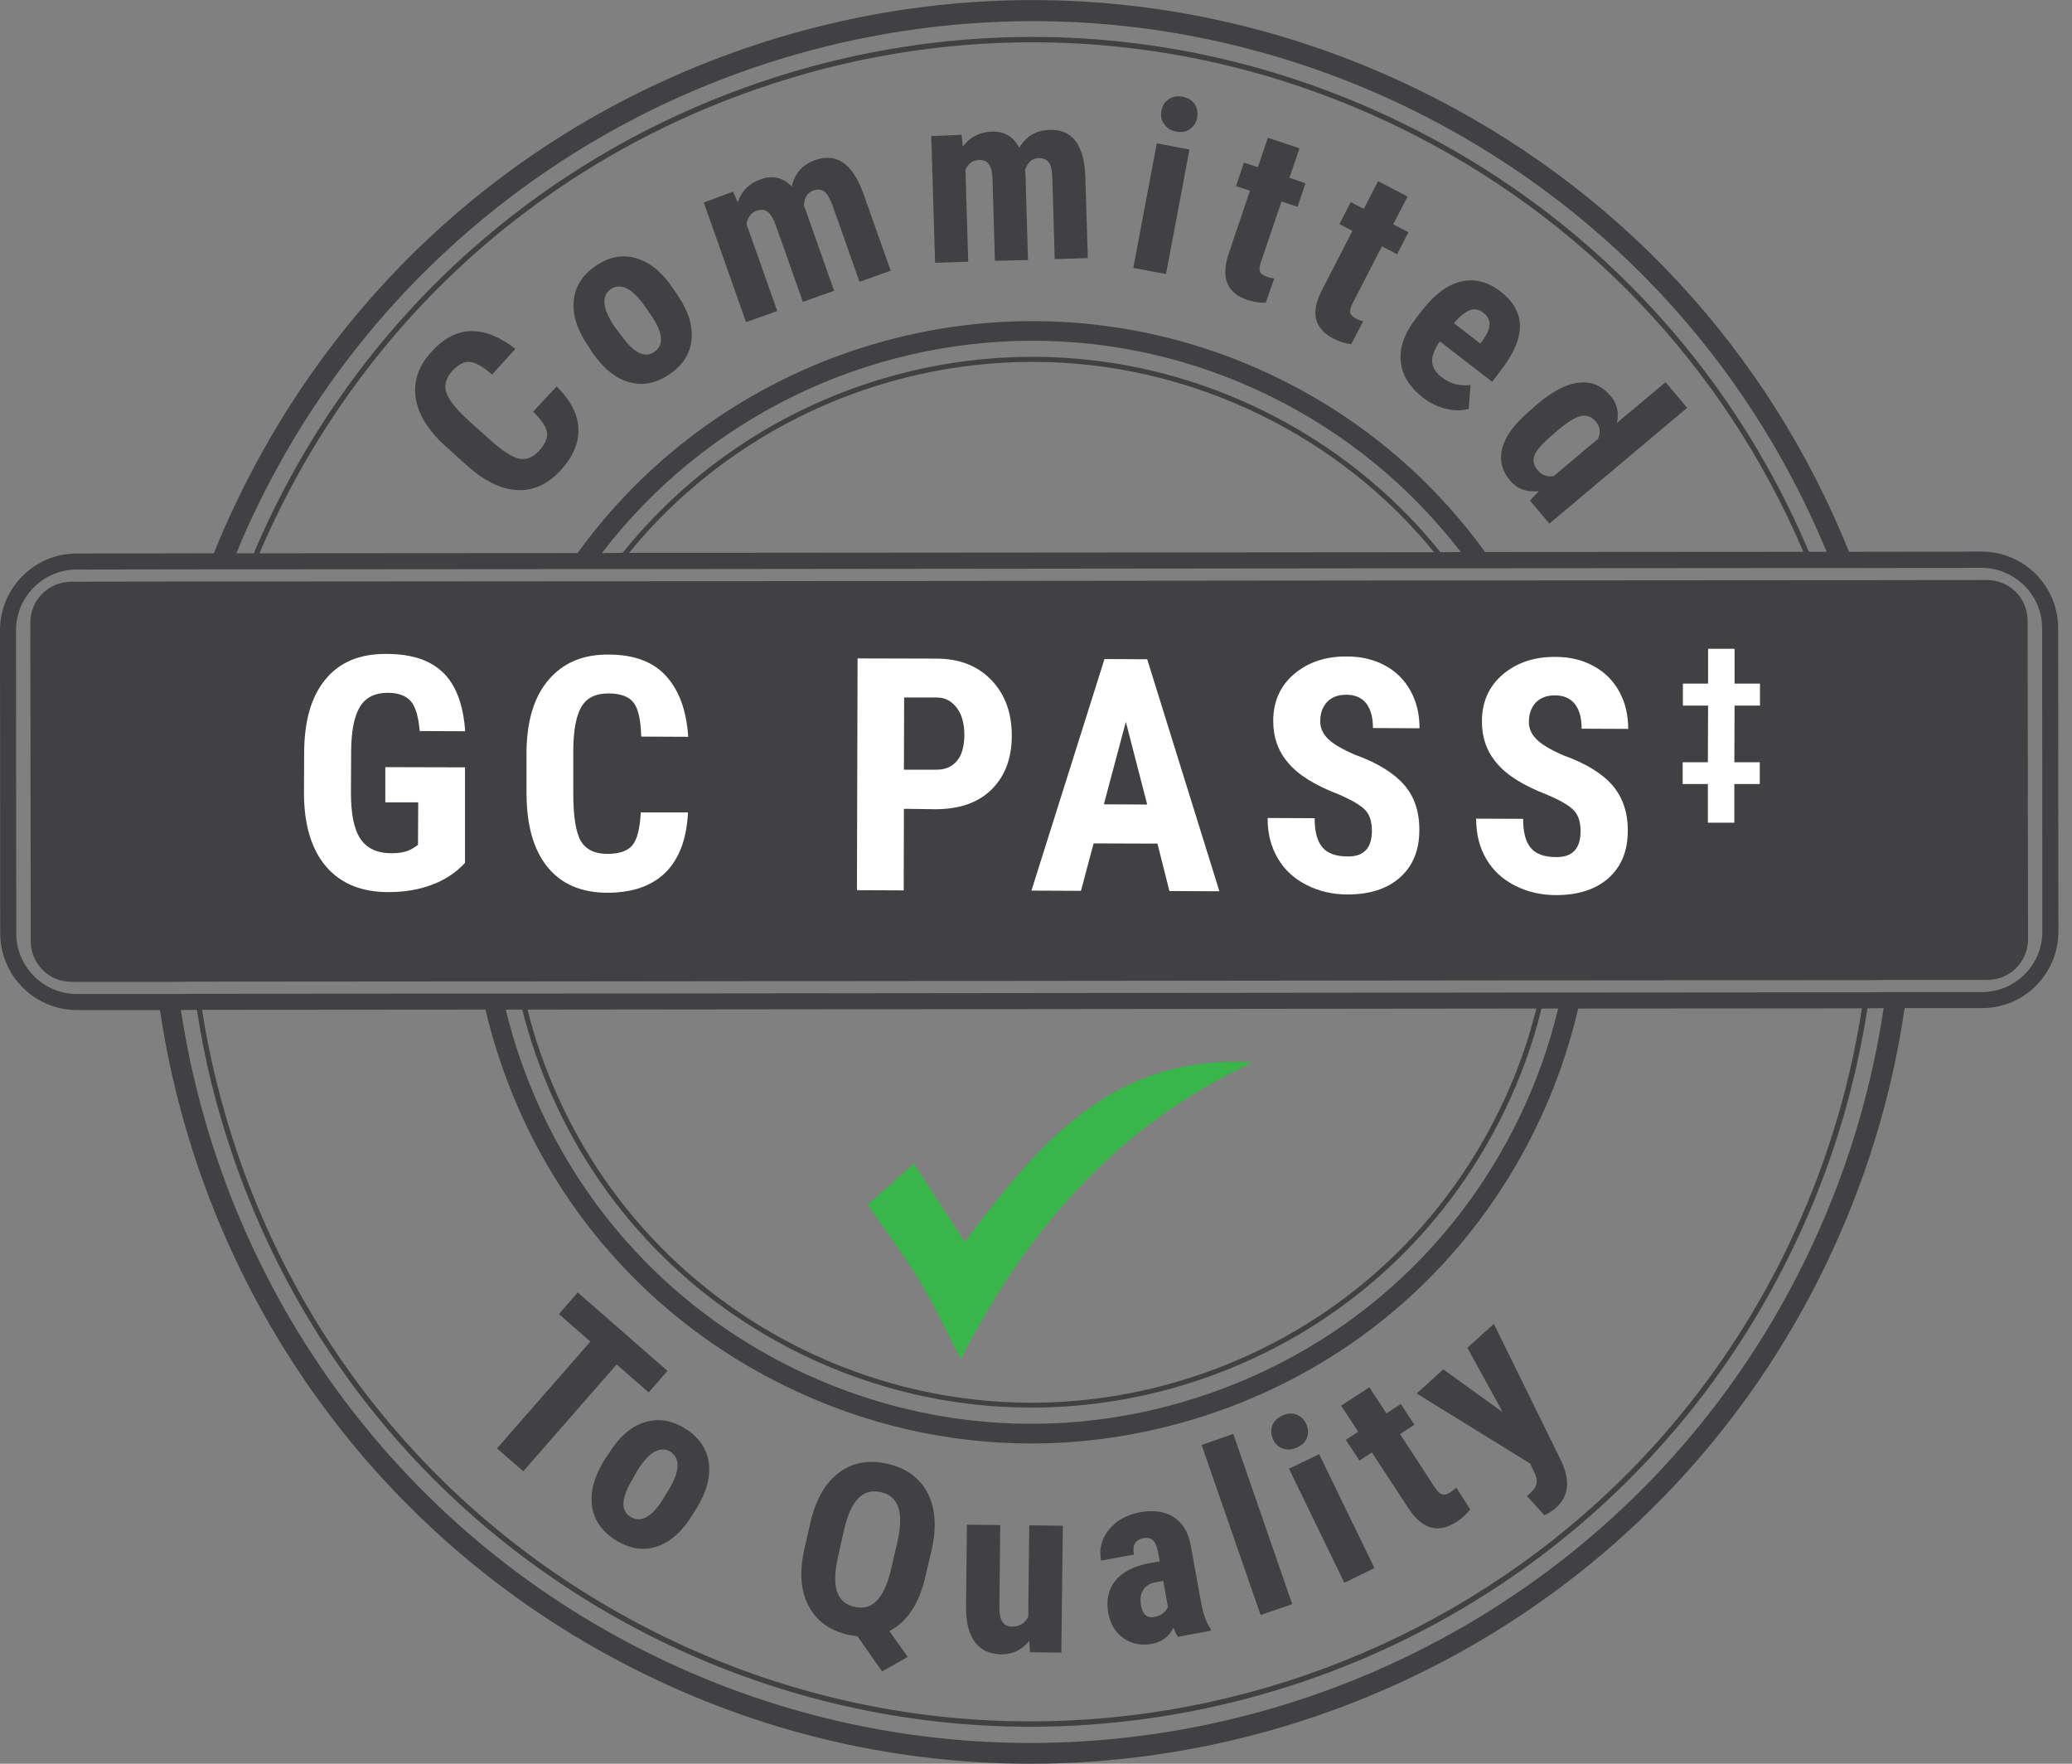
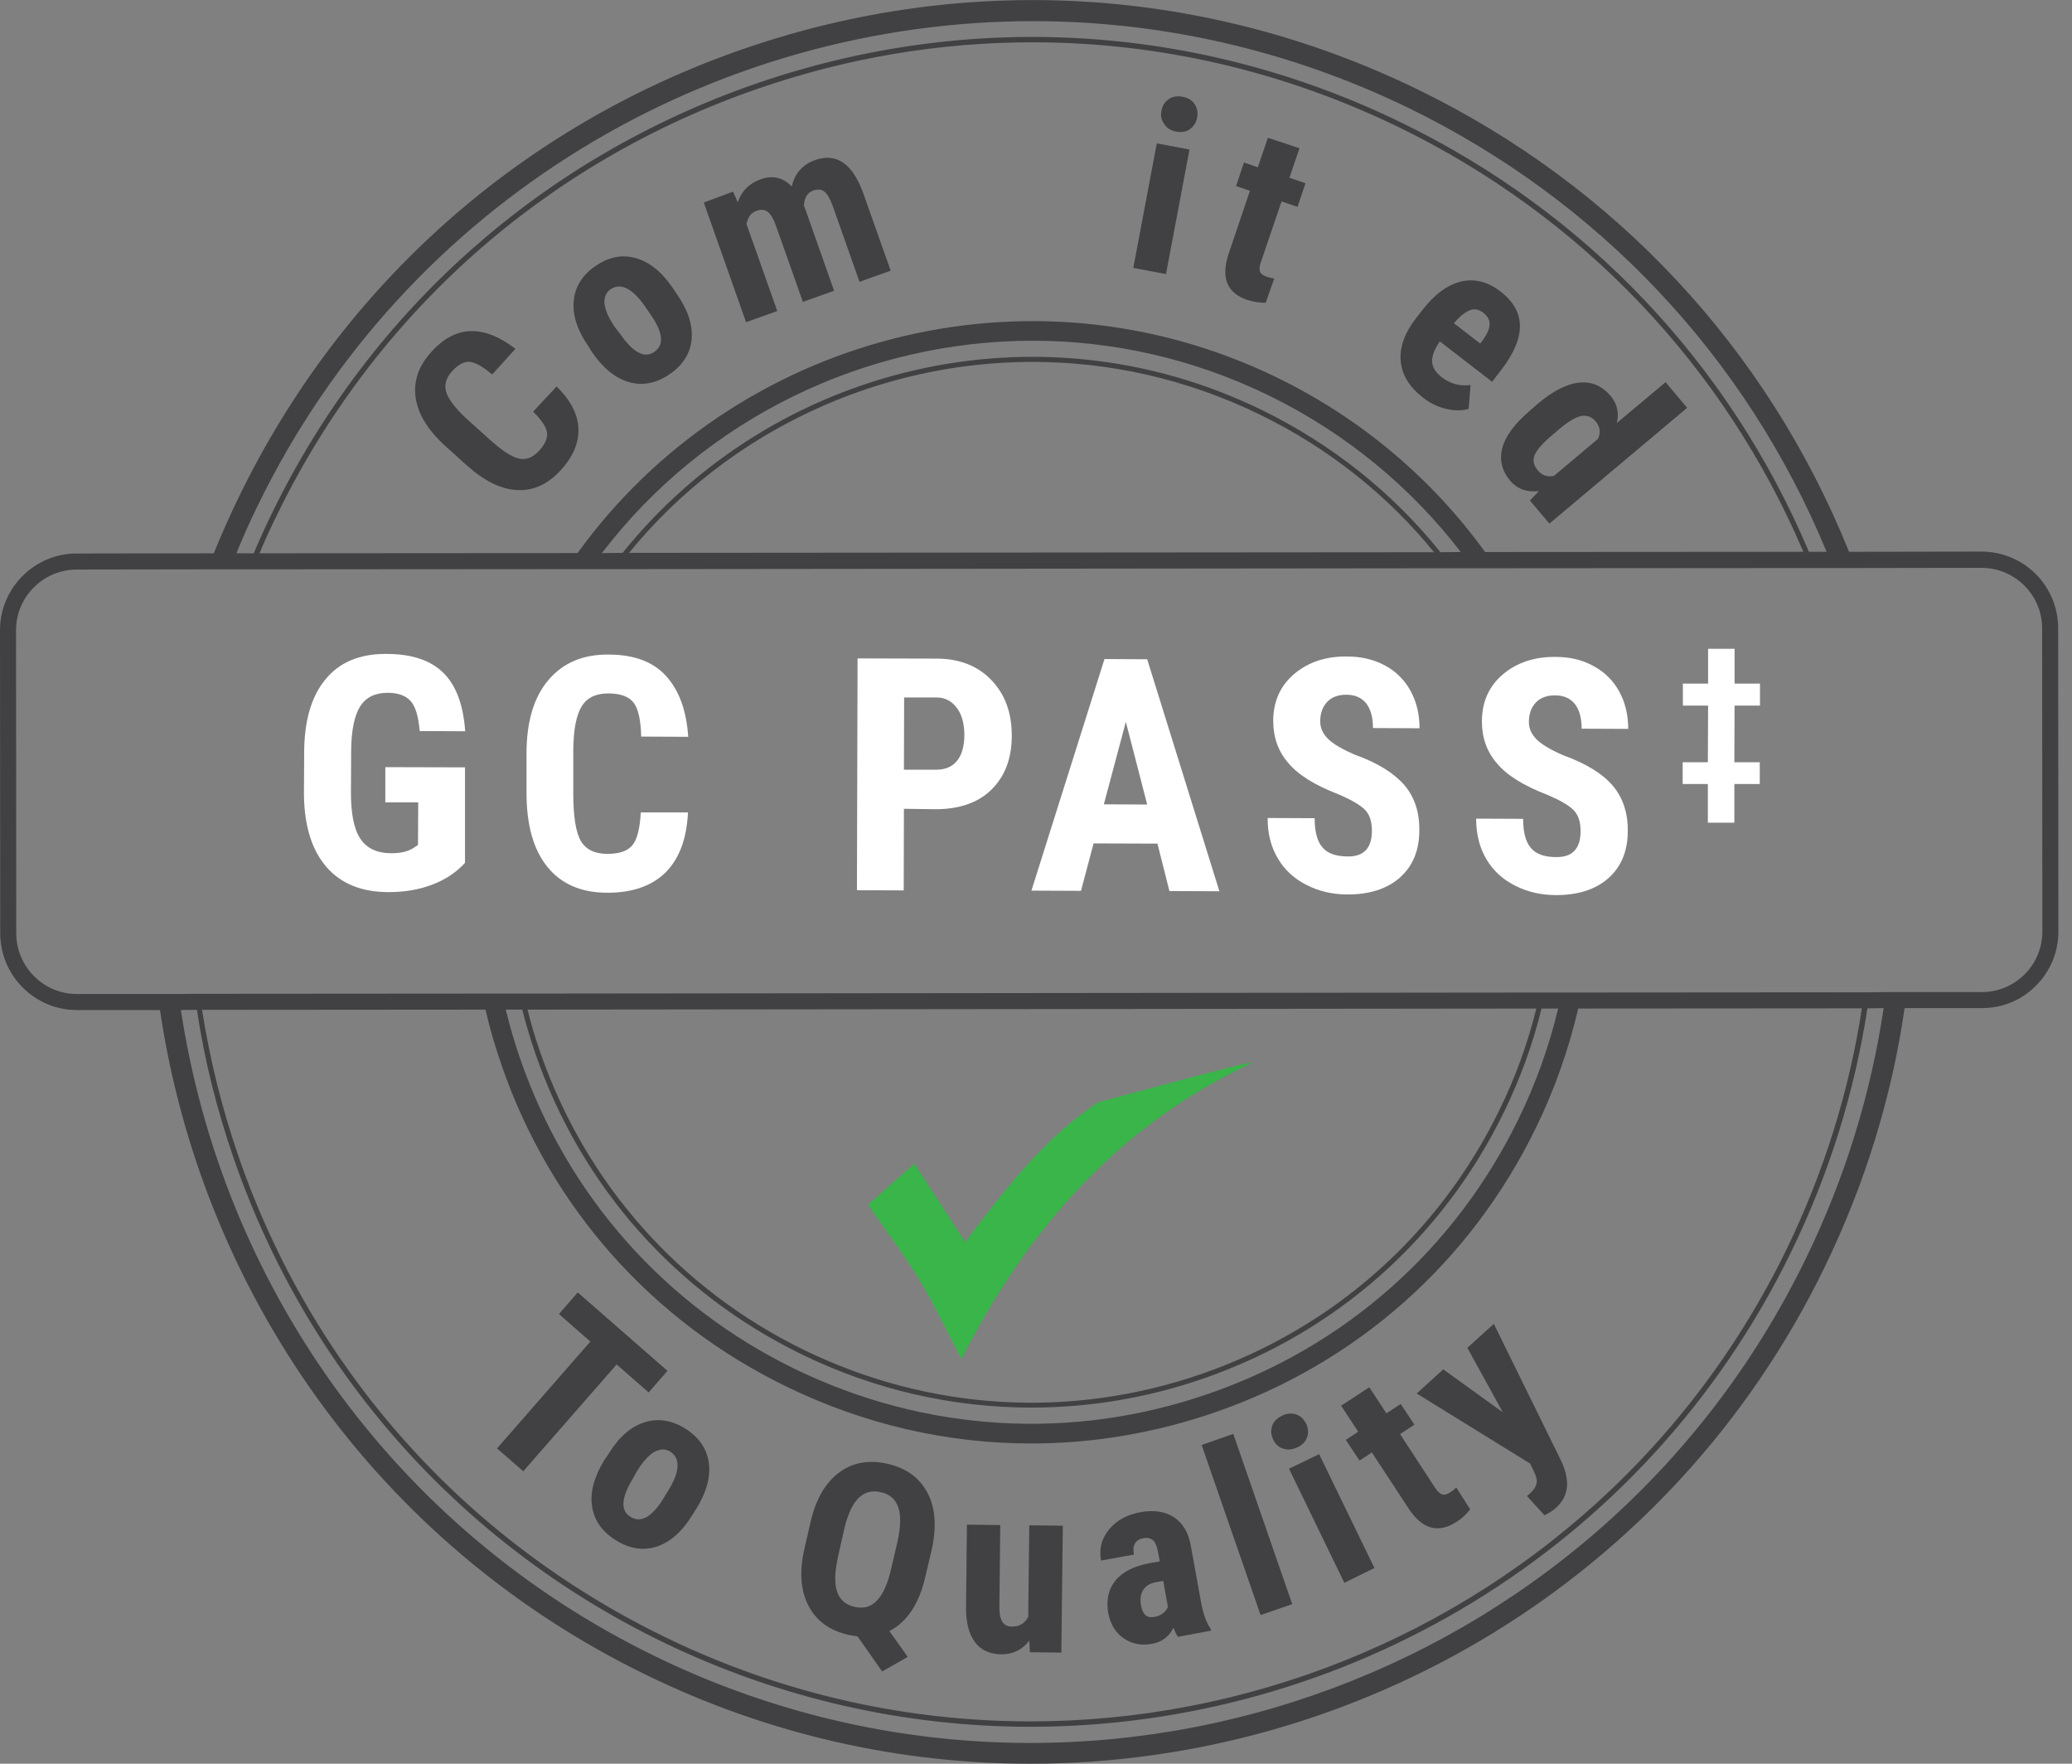
<svg xmlns="http://www.w3.org/2000/svg" width="141" height="120" viewBox="0 0 141 120" fill="none">
  <rect x="0" y="0" width="141" height="120" fill="#808080" stroke="none" />
  <g clip-path="url(#clip0_430_962)">
    <path d="M37.878 26.294C38.823 27.224 39.317 28.169 39.36 29.143C39.404 30.102 39.011 31.061 38.169 31.977C37.282 32.951 36.294 33.401 35.189 33.343C34.084 33.285 32.936 32.718 31.744 31.643L30.291 30.334C29.113 29.259 28.445 28.169 28.285 27.049C28.125 25.93 28.488 24.898 29.346 23.954C30.189 23.009 31.105 22.544 32.064 22.529C33.023 22.515 34.026 22.922 35.073 23.736L33.488 25.48C32.863 24.942 32.369 24.666 31.977 24.622C31.584 24.579 31.192 24.797 30.77 25.247C30.349 25.712 30.218 26.192 30.363 26.672C30.509 27.151 30.959 27.747 31.686 28.43L33.314 29.898C34.171 30.669 34.84 31.105 35.334 31.206C35.828 31.308 36.279 31.119 36.7 30.654C37.108 30.204 37.282 29.782 37.224 29.404C37.151 29.026 36.846 28.561 36.279 28.009L37.878 26.294Z" fill="#414042" />
    <path d="M40.029 23.547C39.288 22.471 38.954 21.453 39.041 20.48C39.128 19.52 39.622 18.721 40.509 18.11C41.41 17.485 42.326 17.297 43.256 17.558C44.186 17.82 45.029 18.488 45.77 19.578L46.076 20.029C46.817 21.105 47.151 22.122 47.064 23.081C46.977 24.041 46.483 24.826 45.582 25.451C44.666 26.076 43.75 26.265 42.82 26.003C41.89 25.741 41.061 25.073 40.305 23.983L40.029 23.547ZM42.209 22.733C43.082 23.997 43.867 24.404 44.535 23.939C45.16 23.503 45.131 22.747 44.448 21.657L43.91 20.872C43.459 20.218 43.038 19.811 42.645 19.622C42.253 19.433 41.89 19.448 41.555 19.68C41.236 19.898 41.105 20.218 41.134 20.654C41.178 21.09 41.41 21.628 41.861 22.282L42.209 22.733Z" fill="#414042" />
    <path d="M49.884 13.038L50.204 13.765C50.465 12.994 50.989 12.471 51.773 12.195C52.587 11.904 53.285 12.079 53.881 12.689C54.084 11.788 54.622 11.192 55.48 10.887C56.919 10.393 57.994 11.119 58.721 13.082L60.611 18.416L58.489 19.172L56.657 13.983C56.483 13.518 56.308 13.198 56.105 13.038C55.901 12.878 55.654 12.864 55.334 12.965C54.942 13.111 54.724 13.459 54.709 14.012L54.811 14.259L56.759 19.782L54.637 20.538L52.805 15.364C52.645 14.898 52.456 14.579 52.253 14.419C52.05 14.259 51.788 14.23 51.468 14.346C51.105 14.477 50.887 14.782 50.8 15.247L52.893 21.163L50.77 21.919L47.893 13.779L49.884 13.038Z" fill="#414042" />
-     <path d="M65.436 9.172L65.523 9.971C66.003 9.317 66.671 8.983 67.5 8.954C68.358 8.924 68.983 9.302 69.36 10.058C69.826 9.273 70.523 8.852 71.439 8.837C72.951 8.794 73.75 9.811 73.852 11.904L74.026 17.558L71.773 17.631L71.613 12.122C71.599 11.628 71.526 11.265 71.381 11.061C71.235 10.858 71.003 10.756 70.669 10.756C70.247 10.77 69.942 11.032 69.753 11.555L69.782 11.832L69.956 17.689L67.704 17.747L67.544 12.253C67.529 11.759 67.456 11.41 67.311 11.192C67.166 10.974 66.933 10.872 66.599 10.887C66.206 10.901 65.901 11.119 65.698 11.541L65.887 17.805L63.634 17.878L63.372 9.259L65.436 9.172Z" fill="#414042" />
    <path d="M79.346 18.648L77.122 18.227L78.721 9.753L80.945 10.174L79.346 18.648ZM79.041 7.529C79.099 7.18 79.273 6.919 79.535 6.744C79.796 6.57 80.102 6.512 80.48 6.584C80.843 6.657 81.119 6.817 81.294 7.079C81.468 7.34 81.526 7.645 81.468 7.994C81.41 8.329 81.235 8.59 80.988 8.779C80.727 8.968 80.407 9.026 80.044 8.954C79.68 8.881 79.404 8.721 79.23 8.445C79.026 8.183 78.968 7.878 79.041 7.529Z" fill="#414042" />
    <path d="M88.43 10.087L87.747 12.093L88.837 12.471L88.299 14.07L87.209 13.706L85.828 17.762C85.712 18.081 85.683 18.314 85.741 18.474C85.785 18.619 85.945 18.735 86.192 18.823C86.395 18.895 86.57 18.939 86.715 18.939L86.133 20.596C85.727 20.61 85.305 20.538 84.883 20.407C83.503 19.942 83.081 18.91 83.59 17.326L85.058 12.98L84.113 12.66L84.651 11.061L85.596 11.381L86.279 9.375L88.43 10.087Z" fill="#414042" />
-     <path d="M95.785 13.372L94.811 15.262L95.843 15.8L95.073 17.297L94.041 16.759L92.079 20.567C91.919 20.872 91.861 21.105 91.875 21.25C91.904 21.41 92.035 21.541 92.268 21.672C92.457 21.773 92.631 21.831 92.762 21.861L91.948 23.416C91.541 23.372 91.134 23.241 90.742 23.038C89.448 22.369 89.172 21.294 89.928 19.797L92.035 15.712L91.148 15.247L91.919 13.75L92.805 14.215L93.779 12.326L95.785 13.372Z" fill="#414042" />
    <path d="M96.831 27.049C95.916 26.337 95.407 25.523 95.32 24.578C95.233 23.634 95.581 22.66 96.366 21.642L96.788 21.105C97.616 20.029 98.503 19.375 99.419 19.157C100.334 18.939 101.235 19.157 102.122 19.84C102.98 20.509 103.416 21.279 103.43 22.151C103.445 23.023 103.038 24.012 102.209 25.102L101.541 25.974L97.98 23.227C97.616 23.75 97.442 24.215 97.456 24.593C97.471 24.985 97.689 25.334 98.096 25.654C98.692 26.119 99.346 26.294 100.073 26.192L99.942 27.82C99.491 27.951 98.983 27.951 98.416 27.82C97.849 27.689 97.311 27.427 96.831 27.049ZM98.939 21.991L100.727 23.372L100.858 23.212C101.163 22.791 101.337 22.442 101.366 22.122C101.395 21.817 101.264 21.541 100.959 21.294C100.654 21.047 100.334 20.988 100.029 21.105C99.695 21.235 99.331 21.526 98.939 21.991Z" fill="#414042" />
    <path d="M104.593 27.515C105.668 26.599 106.642 26.105 107.485 26.032C108.328 25.945 109.04 26.265 109.622 26.962C110.043 27.471 110.189 28.081 110.029 28.779L113.343 26.003L114.811 27.747L105.436 35.625L104.113 34.055L104.723 33.416C103.895 33.503 103.255 33.27 102.776 32.718C102.194 32.02 102.02 31.279 102.238 30.465C102.456 29.651 103.081 28.823 104.098 27.951L104.593 27.515ZM105.625 29.608C104.971 30.16 104.578 30.61 104.433 30.959C104.287 31.308 104.36 31.657 104.636 31.991C104.927 32.34 105.29 32.471 105.741 32.384L108.75 29.855C108.939 29.404 108.88 29.012 108.59 28.677C108.328 28.358 107.994 28.241 107.616 28.299C107.238 28.372 106.715 28.677 106.061 29.23L105.625 29.608Z" fill="#414042" />
    <path d="M140.058 42.747C140.058 41.308 139.477 40 138.532 39.055C137.587 38.111 136.279 37.529 134.84 37.529L125.828 37.544C120.262 23.721 109.927 12.616 96.424 6.061C82.02 -0.93 65.741 -1.904 50.596 3.329C35.451 8.561 23.256 19.39 16.265 33.794C15.639 35.073 15.073 36.352 14.549 37.645L5.203 37.66C2.34 37.66 0 40.015 0 42.878L0.015 63.517C0.029 66.381 2.355 68.721 5.233 68.721H10.887C13.692 87.674 25.494 104.986 43.997 113.968C52.413 118.067 61.323 120 70.116 120C92.369 120 113.794 107.558 124.157 86.236C126.904 80.582 128.735 74.637 129.608 68.59H134.869C136.265 68.59 137.573 68.052 138.547 67.064C139.535 66.076 140.073 64.767 140.073 63.372L140.058 42.747ZM17.529 34.419C27.645 13.59 48.561 1.439 70.305 1.439C78.881 1.439 87.587 3.343 95.814 7.326C108.808 13.648 118.823 24.288 124.302 37.544H123.096C117.689 24.738 107.951 14.448 95.334 8.329C81.526 1.613 65.93 0.683 51.424 5.698C36.919 10.727 25.233 21.09 18.517 34.898C18.081 35.8 17.66 36.715 17.267 37.645H16.09C16.526 36.555 17.006 35.48 17.529 34.419ZM85.829 27.878C70.581 20.451 52.573 24.913 42.369 37.616H42.355L40.959 37.631C48.009 28.401 58.968 23.183 70.276 23.183C75.669 23.183 81.134 24.375 86.308 26.89C91.613 29.477 96.032 33.169 99.404 37.558L98.023 37.573C94.782 33.532 90.639 30.218 85.829 27.878ZM97.587 37.573L42.805 37.616C49.593 29.302 59.782 24.622 70.262 24.622C75.451 24.622 80.712 25.77 85.683 28.183C90.363 30.451 94.404 33.663 97.587 37.573ZM86.889 25.683C69.986 17.471 49.942 22.907 39.302 37.631L17.66 37.645C18.023 36.773 18.416 35.916 18.837 35.058C25.509 21.337 37.122 11.032 51.541 6.047C57.66 3.924 63.968 2.878 70.262 2.878C78.794 2.878 87.267 4.811 95.174 8.648C107.66 14.724 117.326 24.898 122.718 37.544L101.061 37.558C97.5 32.645 92.718 28.517 86.889 25.683ZM122.892 85.625C108.779 114.666 73.663 126.817 44.608 112.704C26.613 103.968 15.102 87.166 12.311 68.721L13.401 68.707C13.91 72.108 14.753 75.48 15.901 78.808C20.916 93.314 31.279 105 45.087 111.715C53.154 115.625 61.701 117.486 70.116 117.486C91.454 117.486 111.977 105.581 121.904 85.145C124.491 79.84 126.206 74.273 127.078 68.605L128.183 68.59C127.311 74.433 125.552 80.16 122.892 85.625ZM36.439 71.701C39.564 80.727 46.003 87.994 54.593 92.166C59.535 94.564 64.84 95.77 70.189 95.77C74.113 95.77 78.067 95.116 81.889 93.794C90.916 90.669 98.183 84.23 102.355 75.64C103.459 73.372 104.317 71.017 104.898 68.619H106.032C105.422 71.163 104.535 73.677 103.343 76.119C99.041 84.971 91.555 91.613 82.253 94.826C72.951 98.052 62.965 97.442 54.113 93.154C45.262 88.852 38.619 81.352 35.407 72.064C35.014 70.945 34.695 69.826 34.419 68.692H35.538C35.799 69.695 36.09 70.698 36.439 71.701ZM35.901 68.692L104.549 68.619C103.968 70.959 103.14 73.27 102.049 75.494C97.921 83.997 90.712 90.378 81.788 93.474C72.849 96.57 63.241 95.988 54.738 91.861C46.236 87.718 39.855 80.523 36.759 71.584C36.424 70.625 36.134 69.666 35.901 68.692ZM53.532 94.346C58.808 96.919 64.477 98.212 70.174 98.212C74.375 98.212 78.605 97.5 82.689 96.09C92.326 92.762 100.087 85.872 104.535 76.701C105.814 74.07 106.759 71.352 107.398 68.619L126.701 68.605C125.843 74.215 124.128 79.724 121.584 84.986C107.82 113.299 73.576 125.145 45.247 111.381C31.526 104.709 21.221 93.111 16.235 78.692C15.102 75.407 14.273 72.064 13.75 68.707L33.038 68.692C33.328 69.971 33.706 71.236 34.142 72.5C37.471 82.137 44.361 89.898 53.532 94.346ZM137.776 66.294C137.006 67.064 135.974 67.5 134.869 67.5H128.343L127.224 67.515H126.86L107.631 67.529H104.811L35.639 67.602H32.805L13.59 67.616H13.241L12.166 67.631H5.233C2.965 67.631 1.119 65.785 1.105 63.517L1.09 42.878C1.09 40.611 2.936 38.765 5.203 38.75L14.128 38.736H17.209L38.532 38.721H41.933L98.445 38.663H101.831L123.169 38.648H126.265L134.84 38.634C137.108 38.634 138.968 40.48 138.968 42.747L138.983 63.372C138.983 64.477 138.561 65.509 137.776 66.294Z" fill="#414042" />
-     <path d="M138.008 63.895C138.008 65.436 136.773 66.671 135.247 66.671H128.444L127.325 66.686H126.962L107.79 66.701H104.97L35.465 66.773H32.63L13.473 66.788H13.124L12.063 66.802H4.854C3.328 66.802 2.093 65.567 2.093 64.041L2.063 42.355C2.063 40.828 3.299 39.593 4.84 39.578L13.822 39.564H16.875L37.994 39.549H41.337L99.055 39.491H102.369L123.488 39.477H126.569L135.218 39.462C136.744 39.462 137.979 40.698 137.979 42.224L138.008 63.895Z" fill="#414042" />
    <path d="M31.643 58.707C31.032 59.375 30.277 59.869 29.375 60.204C28.489 60.538 27.5 60.698 26.439 60.698C24.622 60.698 23.213 60.131 22.224 58.997C21.236 57.864 20.713 56.236 20.684 54.084L20.698 51.25C20.698 49.07 21.178 47.398 22.137 46.236C23.096 45.058 24.477 44.477 26.294 44.492C28.009 44.492 29.288 44.913 30.16 45.77C31.032 46.614 31.527 47.951 31.657 49.753L28.561 49.739C28.474 48.736 28.271 48.053 27.936 47.689C27.602 47.326 27.093 47.137 26.381 47.137C25.524 47.137 24.899 47.442 24.506 48.067C24.114 48.692 23.91 49.695 23.896 51.061L23.881 53.925C23.881 55.364 24.085 56.41 24.521 57.064C24.957 57.718 25.654 58.053 26.643 58.053C27.268 58.053 27.777 57.936 28.169 57.675L28.445 57.486L28.46 54.593H26.221V52.195L31.643 52.209V58.707Z" fill="white" />
    <path d="M46.818 55.276C46.73 57.078 46.221 58.43 45.291 59.361C44.361 60.276 43.038 60.741 41.338 60.741C39.55 60.741 38.184 60.145 37.239 58.968C36.294 57.791 35.829 56.119 35.829 53.939V51.279C35.829 49.113 36.323 47.442 37.312 46.279C38.3 45.102 39.666 44.52 41.41 44.535C43.126 44.535 44.434 45.015 45.32 45.988C46.207 46.962 46.716 48.328 46.832 50.131L43.634 50.116C43.605 49.012 43.445 48.241 43.126 47.82C42.806 47.398 42.239 47.18 41.396 47.18C40.538 47.18 39.943 47.471 39.579 48.067C39.216 48.663 39.027 49.637 39.012 51.003V53.983C39.012 55.552 39.187 56.628 39.521 57.209C39.855 57.791 40.466 58.096 41.323 58.096C42.166 58.096 42.733 57.892 43.053 57.486C43.373 57.078 43.547 56.337 43.605 55.276H46.818Z" fill="white" />
    <path d="M61.512 55.029L61.498 60.581L58.315 60.567L58.358 44.797L63.736 44.811C65.291 44.811 66.541 45.305 67.471 46.279C68.402 47.253 68.852 48.503 68.852 50.058C68.852 51.599 68.387 52.82 67.471 53.721C66.556 54.622 65.277 55.058 63.649 55.058L61.512 55.029ZM61.512 52.369H63.707C64.317 52.369 64.782 52.18 65.117 51.773C65.451 51.381 65.611 50.8 65.626 50.044C65.626 49.259 65.466 48.634 65.117 48.169C64.768 47.704 64.317 47.456 63.751 47.456H61.527L61.512 52.369Z" fill="white" />
    <path d="M78.765 57.398L74.419 57.384L73.561 60.611L70.189 60.596L75.16 44.84L78.067 44.855L82.98 60.64L79.579 60.625L78.765 57.398ZM75.117 54.724L78.067 54.739L76.614 49.114L75.117 54.724Z" fill="white" />
    <path d="M93.358 56.526C93.358 55.887 93.198 55.393 92.864 55.073C92.53 54.753 91.934 54.404 91.076 54.041C89.492 53.43 88.358 52.733 87.675 51.919C86.978 51.119 86.643 50.16 86.643 49.055C86.643 47.733 87.123 46.657 88.068 45.858C89.012 45.058 90.204 44.651 91.658 44.666C92.632 44.666 93.489 44.869 94.245 45.276C95.001 45.683 95.582 46.265 95.989 47.006C96.396 47.747 96.6 48.59 96.6 49.55L93.431 49.535C93.431 48.794 93.271 48.242 92.966 47.849C92.646 47.457 92.195 47.268 91.614 47.268C91.062 47.268 90.626 47.428 90.306 47.762C90.001 48.096 89.841 48.532 89.841 49.084C89.841 49.521 90.015 49.913 90.364 50.262C90.713 50.611 91.323 50.974 92.21 51.352C93.751 51.904 94.855 52.602 95.553 53.401C96.251 54.201 96.6 55.247 96.585 56.497C96.585 57.864 96.134 58.939 95.262 59.709C94.39 60.48 93.198 60.858 91.701 60.858C90.684 60.858 89.754 60.64 88.925 60.218C88.082 59.797 87.428 59.201 86.963 58.416C86.498 57.631 86.251 56.715 86.265 55.654L89.463 55.669C89.463 56.584 89.637 57.239 89.986 57.646C90.335 58.067 90.916 58.271 91.716 58.271C92.806 58.285 93.358 57.704 93.358 56.526Z" fill="white" />
    <path d="M107.559 56.555C107.559 55.916 107.399 55.422 107.065 55.102C106.73 54.768 106.134 54.433 105.277 54.07C103.692 53.459 102.559 52.762 101.876 51.948C101.178 51.148 100.844 50.189 100.844 49.084C100.844 47.762 101.323 46.686 102.268 45.887C103.213 45.087 104.405 44.68 105.858 44.695C106.832 44.695 107.69 44.898 108.445 45.32C109.201 45.727 109.783 46.308 110.19 47.05C110.597 47.791 110.8 48.634 110.8 49.593L107.631 49.579C107.631 48.837 107.472 48.285 107.166 47.893C106.847 47.5 106.396 47.311 105.815 47.311C105.262 47.311 104.826 47.471 104.506 47.805C104.201 48.14 104.041 48.576 104.041 49.128C104.041 49.564 104.216 49.957 104.565 50.305C104.913 50.654 105.524 51.018 106.396 51.395C107.937 51.948 109.056 52.645 109.739 53.445C110.422 54.244 110.785 55.291 110.771 56.541C110.771 57.907 110.32 58.983 109.448 59.753C108.576 60.523 107.384 60.901 105.887 60.901C104.87 60.901 103.94 60.683 103.111 60.262C102.268 59.84 101.614 59.244 101.149 58.459C100.684 57.675 100.451 56.759 100.451 55.698L103.649 55.712C103.649 56.628 103.823 57.282 104.172 57.689C104.521 58.111 105.102 58.314 105.902 58.314C107.006 58.329 107.559 57.733 107.559 56.555Z" fill="white" />
    <path d="M119.753 53.343H118.023V55.974H116.221V53.343H114.506V51.861H116.221L116.236 48.009H114.52V46.512H116.236V44.143H118.038V46.512H119.767V48.009H118.038L118.023 51.861H119.753V53.343Z" fill="white" />
    <path d="M44.142 94.738L41.962 92.834L35.61 100.102L33.822 98.546L40.174 91.279L38.037 89.404L39.316 87.936L45.421 93.27L44.142 94.738Z" fill="#414042" />
    <path d="M41.41 98.924C42.093 97.805 42.892 97.093 43.808 96.788C44.724 96.483 45.654 96.599 46.599 97.18C47.544 97.762 48.081 98.532 48.227 99.477C48.372 100.436 48.096 101.483 47.413 102.602L47.122 103.067C46.439 104.186 45.639 104.898 44.724 105.218C43.808 105.523 42.878 105.392 41.933 104.811C40.988 104.23 40.436 103.459 40.291 102.5C40.145 101.541 40.421 100.509 41.105 99.375L41.41 98.924ZM43.067 100.596C42.267 101.919 42.209 102.791 42.921 103.212C43.575 103.605 44.259 103.27 44.985 102.209L45.48 101.41C45.886 100.741 46.105 100.189 46.105 99.738C46.119 99.302 45.945 98.983 45.61 98.764C45.276 98.561 44.927 98.576 44.535 98.779C44.157 98.997 43.75 99.433 43.343 100.102L43.067 100.596Z" fill="#414042" />
    <path d="M62.979 107.238C62.557 109.113 61.729 110.349 60.523 110.974L61.773 112.733L60.028 113.721L58.357 111.337L57.746 111.235C56.453 110.945 55.552 110.276 55.014 109.244C54.476 108.212 54.389 106.933 54.738 105.392L55.145 103.619C55.493 102.064 56.133 100.93 57.063 100.218C57.993 99.506 59.098 99.302 60.392 99.593C61.656 99.884 62.543 100.523 63.095 101.526C63.633 102.529 63.749 103.794 63.429 105.32L62.979 107.238ZM61.06 104.956C61.293 103.924 61.322 103.125 61.133 102.573C60.944 102.006 60.552 101.657 59.941 101.526C59.331 101.381 58.822 101.526 58.415 101.933C58.008 102.34 57.688 103.038 57.456 104.012L57.034 105.887C56.802 106.919 56.773 107.718 56.962 108.285C57.151 108.852 57.557 109.201 58.168 109.331C58.764 109.462 59.273 109.331 59.679 108.895C60.087 108.474 60.406 107.762 60.639 106.759L61.06 104.956Z" fill="#414042" />
    <path d="M70.043 111.628C69.564 112.253 68.924 112.558 68.139 112.558C67.34 112.543 66.744 112.267 66.337 111.715C65.93 111.163 65.726 110.363 65.741 109.331L65.799 103.735L68.067 103.764L68.008 109.404C68.008 110.247 68.285 110.668 68.837 110.668C69.36 110.683 69.738 110.45 69.971 110.014L70.043 103.779L72.325 103.808L72.224 112.442L70.087 112.413L70.043 111.628Z" fill="#414042" />
    <path d="M80.16 111.366C80.073 111.25 79.971 111.046 79.855 110.741C79.549 111.366 79.055 111.73 78.372 111.846C77.66 111.977 77.02 111.846 76.468 111.468C75.916 111.09 75.567 110.523 75.421 109.767C75.262 108.881 75.421 108.139 75.901 107.544C76.381 106.948 77.166 106.555 78.241 106.352L78.924 106.235L78.794 105.552C78.721 105.174 78.605 104.913 78.445 104.782C78.285 104.651 78.081 104.607 77.82 104.651C77.267 104.753 77.035 105.131 77.166 105.77L74.927 106.177C74.782 105.392 74.956 104.695 75.465 104.07C75.959 103.459 76.671 103.067 77.573 102.892C78.503 102.718 79.273 102.834 79.884 103.227C80.48 103.619 80.872 104.259 81.032 105.16L81.759 109.157C81.904 109.884 82.108 110.436 82.384 110.814L82.413 110.945L80.16 111.366ZM78.546 110.014C78.794 109.971 78.997 109.884 79.157 109.753C79.317 109.622 79.419 109.477 79.477 109.331L79.157 107.558L78.619 107.66C78.241 107.732 77.965 107.907 77.791 108.183C77.616 108.459 77.573 108.808 77.645 109.215C77.747 109.84 78.052 110.116 78.546 110.014Z" fill="#414042" />
    <path d="M87.935 109.142L85.784 109.884L81.772 98.314L83.924 97.558L87.935 109.142Z" fill="#414042" />
    <path d="M86.642 97.951C86.496 97.631 86.467 97.326 86.569 97.02C86.671 96.715 86.889 96.497 87.238 96.323C87.572 96.163 87.892 96.134 88.197 96.235C88.502 96.337 88.72 96.555 88.88 96.86C89.025 97.166 89.055 97.471 88.953 97.776C88.851 98.081 88.633 98.314 88.284 98.474C87.935 98.634 87.615 98.663 87.325 98.561C87.02 98.474 86.787 98.256 86.642 97.951ZM93.531 106.686L91.482 107.689L87.717 99.927L89.767 98.939L93.531 106.686Z" fill="#414042" />
    <path d="M93.182 94.389L94.345 96.163L95.319 95.523L96.249 96.933L95.275 97.573L97.615 101.163C97.804 101.453 97.964 101.613 98.124 101.671C98.269 101.73 98.458 101.686 98.677 101.541C98.865 101.424 98.996 101.308 99.098 101.206L100.043 102.689C99.796 103.023 99.49 103.314 99.112 103.546C97.877 104.346 96.802 104.055 95.871 102.66L93.357 98.823L92.514 99.375L91.583 97.965L92.427 97.413L91.264 95.639L93.182 94.389Z" fill="#414042" />
    <path d="M102.267 96.09L99.854 91.701L101.656 90.073L106.206 99.332C106.874 100.698 106.773 101.788 105.886 102.587C105.682 102.776 105.421 102.936 105.101 103.096L103.909 101.788L104.113 101.613C104.374 101.381 104.52 101.148 104.563 100.93C104.607 100.712 104.549 100.451 104.389 100.131L104.127 99.579L96.409 94.811L98.212 93.169L102.267 96.09Z" fill="#414042" />
-     <path d="M59.056 81.962C60.059 81.076 61.105 80.16 62.21 79.171C63.358 80.945 64.492 82.689 65.669 84.506C66.25 83.735 66.774 83.038 67.311 82.355C69.463 79.593 71.759 76.962 74.71 75C77.777 72.965 81.163 72.122 84.826 72.253C84.899 72.253 84.986 72.282 85.219 72.311C76.003 76.584 69.87 83.735 65.407 92.471C64.448 90.639 63.59 88.794 62.544 87.064C61.483 85.32 60.248 83.692 59.056 81.962Z" fill="#39B54A" />
+     <path d="M59.056 81.962C60.059 81.076 61.105 80.16 62.21 79.171C63.358 80.945 64.492 82.689 65.669 84.506C66.25 83.735 66.774 83.038 67.311 82.355C69.463 79.593 71.759 76.962 74.71 75C84.899 72.253 84.986 72.282 85.219 72.311C76.003 76.584 69.87 83.735 65.407 92.471C64.448 90.639 63.59 88.794 62.544 87.064C61.483 85.32 60.248 83.692 59.056 81.962Z" fill="#39B54A" />
  </g>
  <defs>
    <clipPath id="clip0_430_962">
      <rect width="140.073" height="120" fill="white" />
    </clipPath>
  </defs>
</svg>